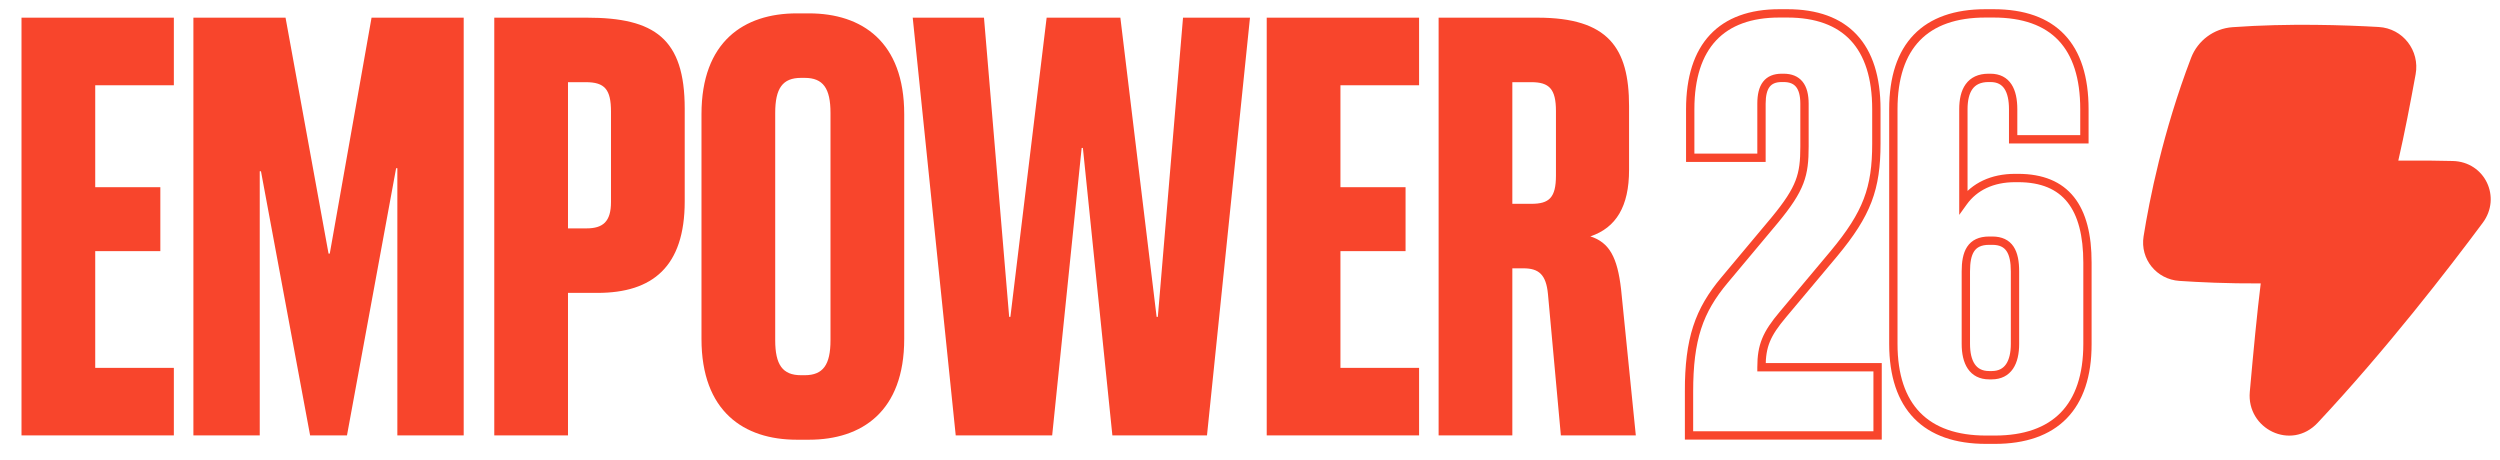
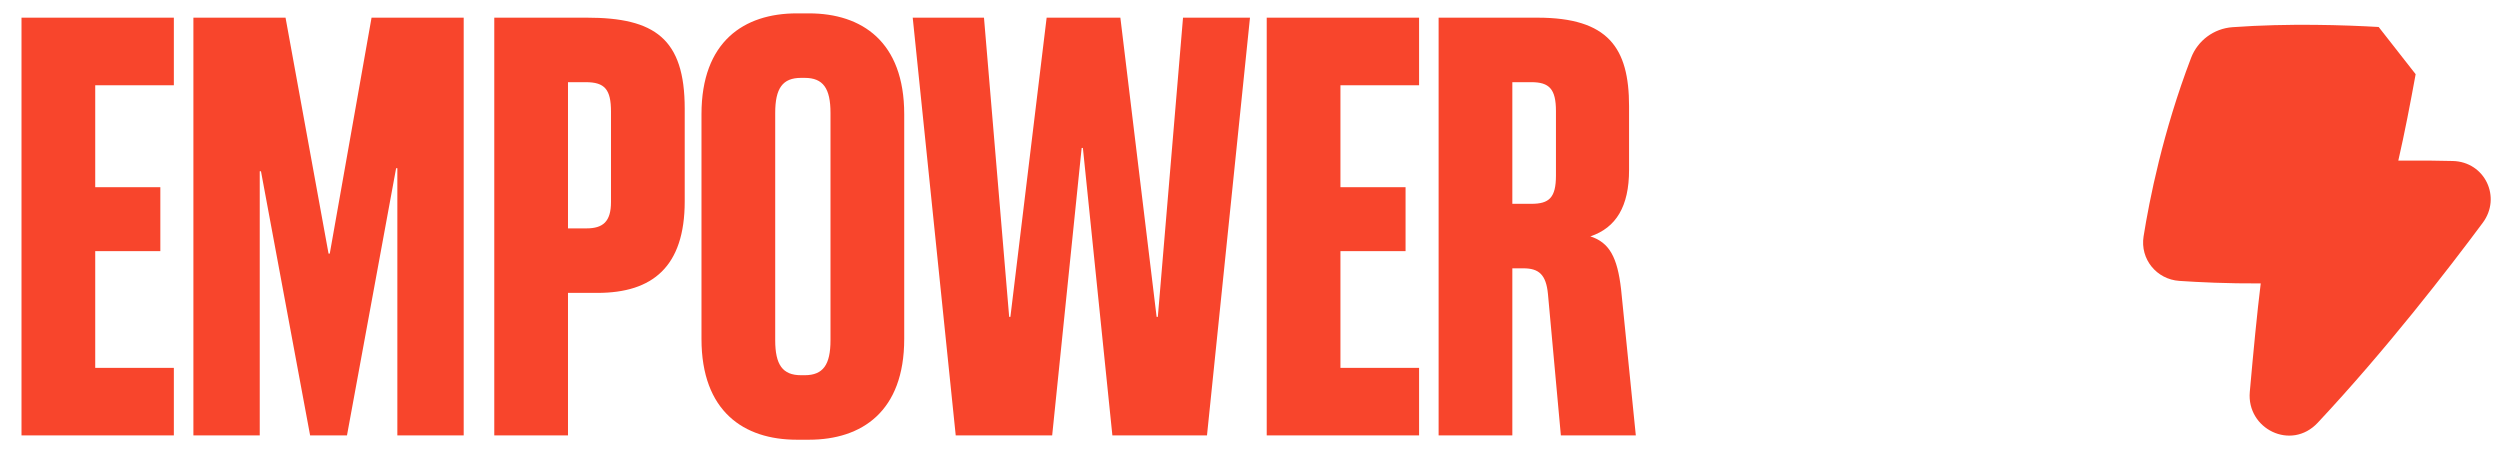
<svg xmlns="http://www.w3.org/2000/svg" width="1200" height="221" viewBox="0 0 1200 221" fill="none">
  <path d="M10.321 209L10.321 8.482L83.451 8.482L83.451 40.919L45.706 40.919L45.706 89.869H76.963L76.963 120.536H45.706L45.706 176.563H83.451L83.451 209H10.321ZM92.829 209L92.829 8.482L137.061 8.482L157.703 121.716H158.292L178.344 8.482L222.576 8.482L222.576 209H190.729L190.729 80.728H190.139L166.549 209H148.856L125.266 82.202H124.676L124.676 209H92.829ZM328.663 96.651C328.663 127.908 313.33 140.588 286.791 140.588H272.636L272.636 209L237.251 209L237.251 8.482L281.778 8.482C314.214 8.482 328.663 18.508 328.663 52.124L328.663 96.651ZM293.278 96.946L293.278 53.599C293.278 42.983 290.329 39.445 281.188 39.445H272.636L272.636 109.626H281.483C289.444 109.626 293.278 106.382 293.278 96.946ZM336.715 162.704L336.715 54.778C336.715 19.983 357.062 6.418 382.421 6.418L388.319 6.418C413.678 6.418 434.025 19.983 434.025 54.778L434.025 162.704C434.025 197.5 413.678 211.064 388.319 211.064H382.421C357.062 211.064 336.715 197.5 336.715 162.704ZM372.1 163.294C372.1 175.089 375.639 180.102 384.485 180.102H386.255C395.101 180.102 398.639 175.089 398.639 163.294L398.639 54.188C398.639 42.393 395.101 37.38 386.255 37.38H384.485C375.639 37.38 372.1 42.393 372.1 54.188L372.1 163.294ZM533.941 209L519.786 70.997H519.197L505.042 209H458.746L438.105 8.482L472.311 8.482L484.401 152.088H484.991L502.388 8.482L537.774 8.482L555.172 152.088H555.762L567.852 8.482L599.993 8.482L579.352 209H533.941ZM608.027 209L608.027 8.482L681.157 8.482L681.157 40.919H643.412L643.412 89.869L674.669 89.869L674.669 120.536L643.412 120.536L643.412 176.563H681.157L681.157 209L608.027 209ZM725.921 128.793L725.921 209H690.535L690.535 8.482L738.011 8.482C771.922 8.482 781.948 22.931 781.948 50.945L781.948 81.612C781.948 99.01 775.755 109.331 763.37 113.459C772.511 116.408 776.345 123.485 778.114 138.819L785.191 209H749.216L743.024 141.178C742.139 131.742 738.6 128.793 731.228 128.793H725.921ZM746.857 84.266L746.857 53.304C746.857 42.688 743.613 39.445 735.062 39.445L725.921 39.445L725.921 97.831H735.062C743.613 97.831 746.857 94.882 746.857 84.266Z" fill="#F8452C" />
  <mask id="path-2-outside-1_3_4921" maskUnits="userSpaceOnUse" x="808.344" y="4" width="196" height="210" fill="black">
-     <rect fill="white" x="808.344" y="4" width="196" height="210" />
-     <path d="M901.244 176.268L901.244 209L810.716 209L810.716 188.064C810.716 162.704 815.434 149.14 827.819 134.396L851.999 105.497C864.384 90.459 866.153 83.971 866.153 70.407L866.153 49.765C866.153 41.509 862.909 37.38 856.127 37.38H855.243C848.46 37.38 845.512 41.509 845.512 49.765L845.512 75.715H811.306L811.306 52.419C811.306 22.047 826.344 6.418 854.063 6.418L857.897 6.418C885.91 6.418 900.654 22.047 900.654 52.419L900.654 68.933C900.654 90.459 896.231 102.549 880.307 121.716L855.832 150.909C847.871 160.345 845.512 165.948 845.512 176.268L901.244 176.268ZM957.464 211.064H953.336C924.438 211.064 908.809 195.436 908.809 165.063L908.809 52.419C908.809 22.047 924.143 6.418 953.041 6.418L956.874 6.418C985.773 6.418 1000.52 22.047 1000.52 52.419L1000.52 66.868H966.311L966.311 52.419C966.311 43.573 963.362 37.38 955.4 37.38H954.515C945.669 37.38 942.425 43.573 942.425 52.419L942.425 96.946C947.733 89.574 956.285 85.446 967.195 85.446H968.67C991.67 85.446 1001.99 99.6 1001.99 126.139L1001.99 165.063C1001.99 195.436 986.362 211.064 957.464 211.064ZM967.195 165.063L967.195 130.267C967.195 121.126 964.541 115.523 956.285 115.523H954.81C945.964 115.523 943.605 121.421 943.605 130.267L943.605 165.063C943.605 173.909 946.849 180.102 954.81 180.102H955.99C963.952 180.102 967.195 173.909 967.195 165.063Z" />
-   </mask>
-   <path d="M901.244 176.268H903.244L903.244 174.268H901.244L901.244 176.268ZM901.244 209L901.244 211H903.244L903.244 209H901.244ZM810.716 209H808.716L808.716 211H810.716L810.716 209ZM827.819 134.396L829.35 135.682L829.353 135.679L827.819 134.396ZM851.999 105.497L853.533 106.781L853.538 106.775L853.543 106.769L851.999 105.497ZM845.512 75.715L845.512 77.715H847.512L847.512 75.715H845.512ZM811.306 75.715H809.306L809.306 77.715H811.306L811.306 75.715ZM880.307 121.716L881.84 123.001L881.846 122.994L880.307 121.716ZM855.832 150.909L857.361 152.199L857.365 152.194L855.832 150.909ZM845.512 176.268H843.512L843.512 178.268H845.512L845.512 176.268ZM901.244 176.268H899.244L899.244 209H901.244H903.244L903.244 176.268H901.244ZM901.244 209L901.244 207L810.716 207L810.716 209L810.716 211L901.244 211L901.244 209ZM810.716 209H812.716L812.716 188.064H810.716H808.716L808.716 209H810.716ZM810.716 188.064H812.716C812.716 175.498 813.887 165.997 816.525 157.866C819.156 149.761 823.282 142.906 829.35 135.682L827.819 134.396L826.287 133.109C819.97 140.63 815.545 147.929 812.721 156.631C809.904 165.309 808.716 175.27 808.716 188.064H810.716ZM827.819 134.396L829.353 135.679L853.533 106.781L851.999 105.497L850.465 104.214L826.285 133.112L827.819 134.396ZM851.999 105.497L853.543 106.769C859.776 99.2 863.48 93.618 865.588 88.115C867.71 82.574 868.153 77.269 868.153 70.407H866.153H864.153C864.153 77.109 863.712 81.83 861.853 86.684C859.98 91.575 856.607 96.756 850.455 104.226L851.999 105.497ZM866.153 70.407H868.153L868.153 49.765H866.153H864.153L864.153 70.407H866.153ZM866.153 49.765H868.153C868.153 45.431 867.311 41.798 865.243 39.224C863.104 36.563 859.944 35.38 856.127 35.38L856.127 37.38L856.127 39.38C859.093 39.38 860.946 40.263 862.125 41.73C863.373 43.283 864.153 45.843 864.153 49.765H866.153ZM856.127 37.38L856.127 35.38H855.243L855.243 37.38L855.243 39.38H856.127L856.127 37.38ZM855.243 37.38L855.243 35.38C851.422 35.38 848.314 36.567 846.247 39.259C844.267 41.839 843.512 45.466 843.512 49.765H845.512H847.512C847.512 45.808 848.231 43.243 849.42 41.695C850.523 40.258 852.281 39.38 855.243 39.38L855.243 37.38ZM845.512 49.765H843.512L843.512 75.715H845.512H847.512L847.512 49.765H845.512ZM845.512 75.715L845.512 73.715H811.306L811.306 75.715L811.306 77.715H845.512L845.512 75.715ZM811.306 75.715H813.306L813.306 52.419H811.306H809.306L809.306 75.715H811.306ZM811.306 52.419H813.306C813.306 37.537 816.99 26.604 823.749 19.397C830.487 12.212 840.576 8.418 854.063 8.418L854.063 6.418L854.063 4.418C839.832 4.418 828.542 8.439 820.831 16.661C813.141 24.861 809.306 36.929 809.306 52.419H811.306ZM854.063 6.418L854.063 8.418H857.897L857.897 6.418L857.897 4.418L854.063 4.418L854.063 6.418ZM857.897 6.418L857.897 8.418C871.537 8.418 881.62 12.215 888.318 19.393C895.039 26.596 898.654 37.527 898.654 52.419H900.654H902.654C902.654 36.939 898.897 24.869 891.243 16.665C883.565 8.436 872.27 4.418 857.897 4.418L857.897 6.418ZM900.654 52.419H898.654L898.654 68.933H900.654H902.654L902.654 52.419H900.654ZM900.654 68.933H898.654C898.654 79.555 897.562 87.694 894.584 95.495C891.598 103.314 886.664 110.934 878.769 120.438L880.307 121.716L881.846 122.994C889.874 113.33 895.113 105.322 898.32 96.922C901.534 88.506 902.654 79.837 902.654 68.933H900.654ZM880.307 121.716L878.775 120.431L854.3 149.624L855.832 150.909L857.365 152.194L881.84 123.001L880.307 121.716ZM855.832 150.909L854.304 149.619C850.273 154.397 847.537 158.344 845.836 162.499C844.121 166.686 843.512 170.946 843.512 176.268H845.512H847.512C847.512 171.271 848.082 167.568 849.537 164.015C851.005 160.43 853.43 156.857 857.361 152.199L855.832 150.909ZM845.512 176.268L845.512 178.268L901.244 178.268L901.244 176.268L901.244 174.268L845.512 174.268L845.512 176.268ZM1000.52 66.868L1000.52 68.868H1002.52L1002.52 66.868H1000.52ZM966.311 66.868H964.311L964.311 68.868H966.311L966.311 66.868ZM942.425 96.946H940.425L940.425 103.147L944.048 98.115L942.425 96.946ZM957.464 211.064L957.464 209.064H953.336L953.336 211.064L953.336 213.064H957.464L957.464 211.064ZM953.336 211.064L953.336 209.064C939.235 209.064 928.695 205.257 921.667 198.056C914.631 190.848 910.809 179.926 910.809 165.063H908.809H906.809C906.809 180.572 910.802 192.651 918.805 200.85C926.815 209.057 938.538 213.064 953.336 213.064L953.336 211.064ZM908.809 165.063H910.809L910.809 52.419H908.809H906.809L906.809 165.063H908.809ZM908.809 52.419H910.809C910.809 37.546 914.562 26.624 921.526 19.419C928.479 12.225 938.941 8.418 953.041 8.418L953.041 6.418L953.041 4.418C938.243 4.418 926.589 8.425 918.65 16.639C910.723 24.841 906.809 36.92 906.809 52.419H908.809ZM953.041 6.418L953.041 8.418H956.874L956.874 6.418L956.874 4.418L953.041 4.418L953.041 6.418ZM956.874 6.418L956.874 8.418C970.974 8.418 981.278 12.224 988.08 19.404C994.901 26.604 998.517 37.527 998.517 52.419H1000.52L1002.52 52.419C1002.52 36.939 998.76 24.861 990.984 16.654C983.19 8.426 971.673 4.418 956.874 4.418L956.874 6.418ZM1000.52 52.419H998.517L998.517 66.868H1000.52H1002.52L1002.52 52.419L1000.52 52.419ZM1000.52 66.868L1000.52 64.868H966.311L966.311 66.868L966.311 68.868H1000.52L1000.52 66.868ZM966.311 66.868H968.311L968.311 52.419H966.311H964.311L964.311 66.868H966.311ZM966.311 52.419H968.311C968.311 47.835 967.558 43.617 965.516 40.489C963.38 37.218 959.992 35.38 955.4 35.38L955.4 37.38L955.4 39.38C958.77 39.38 960.837 40.639 962.166 42.676C963.589 44.856 964.311 48.157 964.311 52.419H966.311ZM955.4 37.38L955.4 35.38H954.515L954.515 37.38L954.515 39.38H955.4L955.4 37.38ZM954.515 37.38L954.515 35.38C949.568 35.38 945.889 37.148 943.532 40.411C941.26 43.557 940.425 47.81 940.425 52.419H942.425H944.425C944.425 48.182 945.212 44.916 946.774 42.754C948.251 40.709 950.617 39.38 954.515 39.38L954.515 37.38ZM942.425 52.419H940.425L940.425 96.946H942.425H944.425L944.425 52.419H942.425ZM942.425 96.946L944.048 98.115C948.922 91.346 956.82 87.446 967.195 87.446L967.195 85.446L967.195 83.446C955.749 83.446 946.545 87.802 940.802 95.777L942.425 96.946ZM967.195 85.446L967.195 87.446H968.67L968.67 85.446L968.67 83.446H967.195L967.195 85.446ZM968.67 85.446L968.67 87.446C979.737 87.446 987.413 90.829 992.391 97.085C997.44 103.432 999.991 113.072 999.991 126.139H1001.99H1003.99C1003.99 112.667 1001.38 101.96 995.521 94.595C989.588 87.139 980.603 83.446 968.67 83.446L968.67 85.446ZM1001.99 126.139H999.991L999.991 165.063H1001.99H1003.99L1003.99 126.139H1001.99ZM1001.99 165.063H999.991C999.991 179.926 996.169 190.848 989.133 198.056C982.105 205.257 971.565 209.064 957.464 209.064L957.464 211.064L957.464 213.064C972.262 213.064 983.985 209.057 991.996 200.85C999.999 192.651 1003.99 180.572 1003.99 165.063H1001.99ZM967.195 165.063H969.195L969.195 130.267H967.195H965.195L965.195 165.063H967.195ZM967.195 130.267H969.195C969.195 125.583 968.531 121.404 966.5 118.358C964.356 115.141 960.927 113.523 956.285 113.523L956.285 115.523L956.285 117.523C959.899 117.523 961.926 118.707 963.172 120.577C964.532 122.617 965.195 125.81 965.195 130.267H967.195ZM956.285 115.523L956.285 113.523H954.81L954.81 115.523L954.81 117.523H956.285L956.285 115.523ZM954.81 115.523L954.81 113.523C949.885 113.523 946.369 115.207 944.219 118.48C942.189 121.569 941.605 125.754 941.605 130.267H943.605H945.605C945.605 125.935 946.201 122.747 947.562 120.676C948.802 118.789 950.889 117.523 954.81 117.523L954.81 115.523ZM943.605 130.267H941.605L941.605 165.063H943.605H945.605L945.605 130.267H943.605ZM943.605 165.063H941.605C941.605 169.677 942.442 173.9 944.569 177.025C946.779 180.273 950.226 182.102 954.81 182.102L954.81 180.102L954.81 178.102C951.433 178.102 949.277 176.835 947.875 174.775C946.39 172.592 945.605 169.296 945.605 165.063H943.605ZM954.81 180.102L954.81 182.102H955.99L955.99 180.102L955.99 178.102H954.81L954.81 180.102ZM955.99 180.102L955.99 182.102C960.574 182.102 964.021 180.273 966.232 177.025C968.359 173.9 969.195 169.677 969.195 165.063H967.195H965.195C965.195 169.296 964.41 172.592 962.925 174.775C961.523 176.835 959.367 178.102 955.99 178.102L955.99 180.102Z" fill="#F8452C" mask="url(#path-2-outside-1_3_4921)" />
-   <path d="M1141.76 12.955C1125.77 12.038 1098.48 11.09 1071.57 13.051C1062.62 13.703 1054.89 19.466 1051.71 27.8C1038.14 63.334 1031.68 96.11 1028.92 113.475C1027.2 124.369 1035.14 134.082 1046.07 134.829C1055.41 135.468 1069.13 136.13 1085.15 136.043C1083.44 149.857 1081.66 168.285 1079.9 188.108C1078.32 205.866 1099.75 216.542 1112.5 202.922C1145.25 167.96 1175.27 129.079 1191.73 106.921C1200.79 94.731 1192.81 77.68 1177.35 77.279C1170.22 77.094 1161.47 76.988 1151.19 77.077C1154.23 63.851 1156.98 49.487 1159.51 35.619C1161.56 24.356 1153.47 13.626 1141.76 12.955Z" fill="#F8452C" />
+     </mask>
+   <path d="M1141.76 12.955C1125.77 12.038 1098.48 11.09 1071.57 13.051C1062.62 13.703 1054.89 19.466 1051.71 27.8C1038.14 63.334 1031.68 96.11 1028.92 113.475C1027.2 124.369 1035.14 134.082 1046.07 134.829C1055.41 135.468 1069.13 136.13 1085.15 136.043C1083.44 149.857 1081.66 168.285 1079.9 188.108C1078.32 205.866 1099.75 216.542 1112.5 202.922C1145.25 167.96 1175.27 129.079 1191.73 106.921C1200.79 94.731 1192.81 77.68 1177.35 77.279C1170.22 77.094 1161.47 76.988 1151.19 77.077C1154.23 63.851 1156.98 49.487 1159.51 35.619Z" fill="#F8452C" />
</svg>